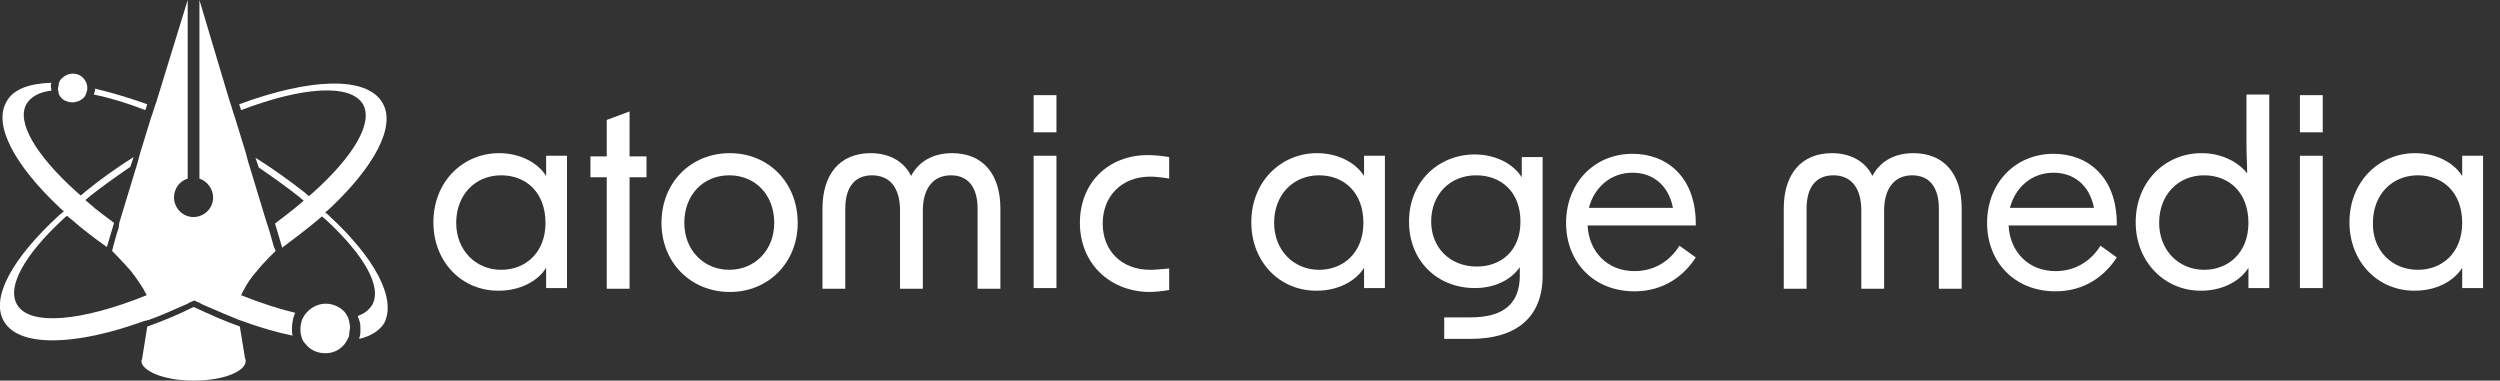
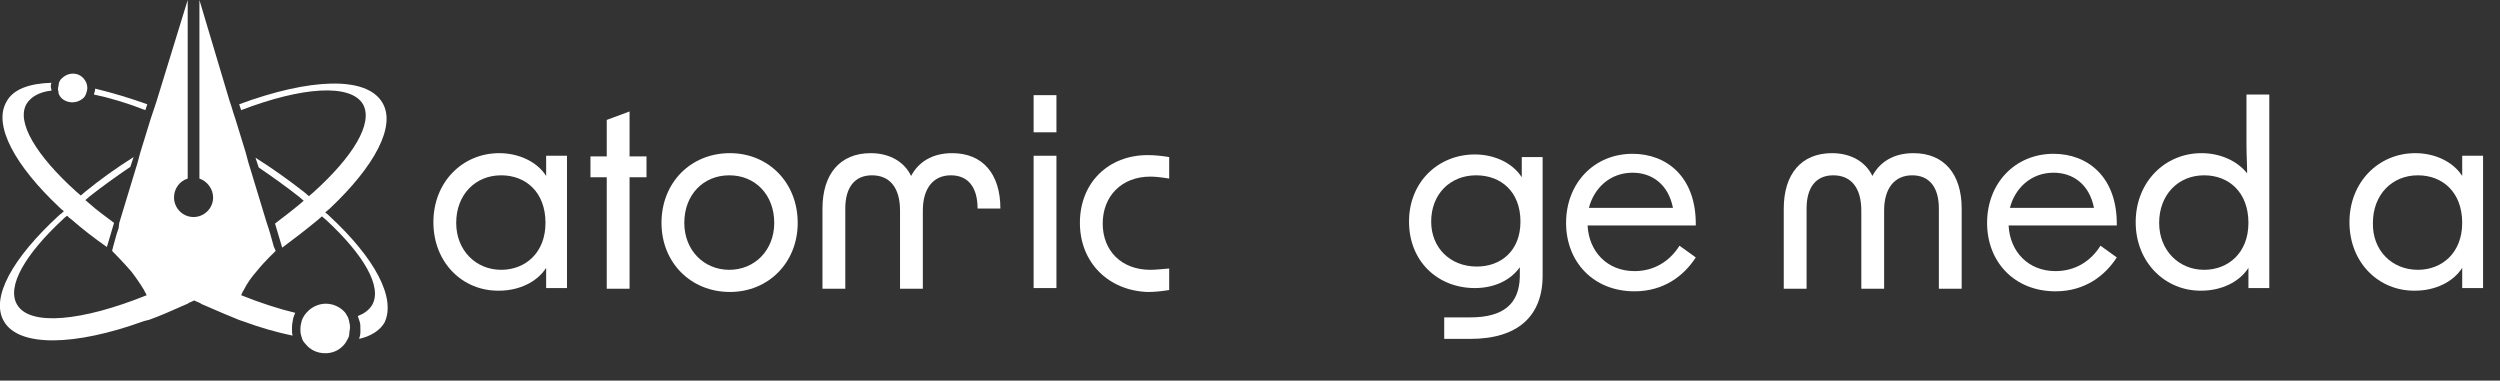
<svg xmlns="http://www.w3.org/2000/svg" version="1.1" id="Layer_2_00000114754932005800608350000012191787958767857850_" x="0px" y="0px" viewBox="0 0 383.6 58.4" style="enable-background:new 0 0 383.6 58.4;" xml:space="preserve">
  <rect x="0" y="0" width="383.6" height="58.4" fill="#333333" stroke="none" />
  <style type="text/css">
	.st0{fill:#FFFFFF;}
	.st1{enable-background:new    ;}
</style>
  <g id="Artwork">
-     <path class="st0" d="M37.6,55l-0.8-4.9c-2.3-0.8-4.7-1.9-7.1-3l0,0l0,0c-2.4,1.2-4.8,2.2-7.1,3l-0.8,5v0c0,0.1-0.1,0.2-0.1,0.3   c0,1.4,3.2,3,8,3s8-1.5,8-3C37.7,55.3,37.7,55.1,37.6,55L37.6,55L37.6,55z" />
    <path class="st0" d="M14.6,13.6c0,0.3-0.1,0.6-0.2,0.9c2.4,0.5,5.1,1.3,7.9,2.4l0.3-0.9C19.8,15,17.1,14.2,14.6,13.6z" />
    <path class="st0" d="M50.6,33.2c-0.2-0.2-0.4-0.4-0.7-0.6c0.2-0.2,0.5-0.4,0.7-0.6c6.8-6.4,10.2-12.6,8.1-16.2   C56.3,11.6,47.5,12,36.7,16l0.3,0.9c9.4-3.6,16.8-4.1,18.7-0.9c1.6,2.9-1.5,8-7.6,13.5c-0.2,0.2-0.5,0.4-0.7,0.6   c-0.2-0.2-0.5-0.4-0.7-0.6c-2.3-1.8-4.8-3.6-7.5-5.3l0.5,1.5c2.2,1.5,4.3,3,6.2,4.5c0.2,0.2,0.5,0.4,0.7,0.6   c-0.2,0.2-0.5,0.4-0.7,0.6c-1.2,1-2.4,1.9-3.7,2.9l1.1,3.7c1.9-1.4,3.7-2.8,5.4-4.2c0.2-0.2,0.5-0.4,0.7-0.6   c0.2,0.2,0.5,0.4,0.7,0.6c5.7,5.3,8.6,10.2,7,13c-0.5,0.8-1.2,1.3-2.2,1.7c0.1,0.3,0.2,0.6,0.3,0.9c0.1,0.3,0.1,0.7,0.1,1.1   c0,0.2,0,0.3,0,0.5c0,0.3-0.1,0.7-0.2,1c1.8-0.4,3.2-1.3,3.9-2.5C60.8,45.7,57.5,39.6,50.6,33.2L50.6,33.2z" />
    <path class="st0" d="M37.4,44.5c0.5-1,1.2-2,2-2.9c1.2-1.5,2.9-3.1,2.9-3.1L42,37.8l-0.5-1.8L41.2,35l-0.3-0.9l-2.4-7.9l-0.4-1.3   l-0.4-1.5l-0.4-1.3l-1.2-3.9l-0.3-0.9l-0.3-1l-0.3-0.9L30.6,0v27.4c1.2,0.4,2.1,1.6,2.1,2.9c0,1.7-1.4,3-3,3c-1.7,0-3-1.4-3-3   c0-1.3,0.8-2.5,2.1-2.9V0L24,15.6l-0.3,0.9l-0.3,0.9l-0.3,0.9l-1.2,3.9l-0.4,1.3l-0.4,1.5l-0.4,1.3l-2.4,7.9L18.2,35l-0.3,0.9   l-0.5,1.8l-0.2,0.8c0,0,1.6,1.6,2.9,3.1c0.7,0.9,1.4,1.9,2,2.9c0.1,0.3,0.3,0.5,0.4,0.8c-9.9,4-18,4.8-19.9,1.4   c-1.6-2.8,1.3-7.7,7-13l0,0c0.2-0.2,0.4-0.4,0.7-0.6c0.2,0.2,0.4,0.4,0.7,0.6l0,0c1.6,1.4,3.4,2.8,5.4,4.2l1.1-3.7   c-1.3-1-2.6-1.9-3.7-2.9l0,0c-0.2-0.2-0.5-0.4-0.7-0.6c0.2-0.2,0.5-0.4,0.7-0.6l0,0c1.9-1.5,4-3,6.2-4.5l0.5-1.5   c-2.7,1.7-5.2,3.5-7.4,5.3l0,0c-0.2,0.2-0.5,0.4-0.7,0.6c-0.2-0.2-0.5-0.4-0.7-0.6l0,0c-6.1-5.5-9.3-10.7-7.6-13.5   c0.7-1.1,2-1.8,3.8-2c0-0.2-0.1-0.4-0.1-0.6c0-0.2,0-0.4,0.1-0.6c-3.4,0.1-5.9,1-6.9,2.9c-2.1,3.6,1.3,9.8,8.1,16.2l0,0   c0.2,0.2,0.4,0.4,0.7,0.6l0,0l0,0c-0.2,0.2-0.4,0.4-0.7,0.6l0,0C1.9,39.6-1.5,45.7,0.6,49.3c2.3,4,10.9,3.8,21.4,0   c0.1,0,0.2-0.1,0.4-0.1c0.1,0,0.2-0.1,0.4-0.1c1.7-0.6,3.5-1.4,5.3-2.2c0.2-0.1,0.5-0.2,0.7-0.3l0,0c0,0,0.1,0,0.1-0.1   c0.2-0.1,0.5-0.2,0.7-0.3c0.1,0,0.1-0.1,0.2-0.1c0.1,0,0.1,0.1,0.2,0.1c0.2,0.1,0.5,0.2,0.7,0.3c0,0,0.1,0,0.1,0.1l0,0   c0.2,0.1,0.5,0.2,0.7,0.3c1.8,0.8,3.5,1.5,5.2,2.2c0.1,0,0.2,0.1,0.3,0.1s0.2,0.1,0.3,0.1c2.7,1,5.2,1.7,7.6,2.2   c-0.1-0.3-0.1-0.6-0.1-1c0-0.1,0-0.1,0-0.2c0-0.5,0.1-1,0.2-1.5c0.1-0.3,0.2-0.6,0.3-0.8c-2.5-0.6-5.3-1.5-8.3-2.7   C37.1,45.1,37.2,44.8,37.4,44.5L37.4,44.5z" />
    <path class="st0" d="M9.3,14.9c0.4,0.5,1.1,0.8,1.8,0.8c0.6,0,1.1-0.2,1.5-0.5c0.3-0.2,0.5-0.5,0.6-0.8c0.1-0.3,0.2-0.6,0.2-0.9   c0,0,0,0,0,0c0-0.3-0.1-0.7-0.2-0.9c-0.4-0.8-1.1-1.3-2-1.3c-0.7,0-1.3,0.3-1.8,0.8c-0.2,0.2-0.4,0.6-0.4,0.9   c0,0.2-0.1,0.4-0.1,0.6s0,0.4,0.1,0.5C8.9,14.3,9.1,14.6,9.3,14.9z" />
    <path class="st0" d="M53.4,48.7c-0.2-0.3-0.3-0.6-0.5-0.8c-0.7-0.8-1.8-1.3-2.9-1.3c-1,0-1.9,0.4-2.6,1c-0.2,0.2-0.5,0.5-0.7,0.8   c-0.2,0.3-0.3,0.5-0.4,0.8c-0.1,0.4-0.2,0.8-0.2,1.2c0,0.2,0,0.3,0,0.4c0,0.3,0.1,0.7,0.2,1c0.1,0.4,0.3,0.7,0.6,1   c0.7,0.9,1.8,1.4,3,1.4c1.1,0,2-0.4,2.7-1.1c0.3-0.3,0.5-0.6,0.7-1c0.2-0.3,0.3-0.6,0.3-1c0-0.3,0.1-0.5,0.1-0.8s0-0.5-0.1-0.8   C53.6,49.3,53.5,49,53.4,48.7L53.4,48.7z" />
    <g class="st1">
      <path class="st0" d="M66.5,34.1c0-6.2,4.5-10.6,10.1-10.6c3,0,5.8,1.3,7.2,3.5l0-3.1H87v20.3h-3.2l0-3.1c-1.4,2.2-4.2,3.5-7.2,3.5    C71,44.7,66.5,40.3,66.5,34.1z M76.9,41.4c3.7,0,6.8-2.6,6.8-7.2c0-4.7-3-7.3-6.8-7.3c-4,0-6.9,3-6.9,7.3    C70,38.4,73,41.4,76.9,41.4z" />
    </g>
    <g class="st1">
      <path class="st0" d="M93.1,27.2h-2.5v-3.2h2.5v-5.6l3.5-1.3v6.9h2.6v3.2h-2.6v17.1h-3.5V27.2z" />
    </g>
    <g class="st1">
      <path class="st0" d="M101.5,34.2c0-6.2,4.5-10.7,10.5-10.7c5.9,0,10.4,4.5,10.4,10.7c0,6.1-4.5,10.6-10.4,10.6    C106,44.8,101.5,40.3,101.5,34.2z M111.9,41.4c3.9,0,6.9-3,6.9-7.2c0-4.3-2.9-7.3-6.9-7.3c-4,0-6.9,3-6.9,7.3    C105,38.4,108,41.4,111.9,41.4z" />
-       <path class="st0" d="M133.6,23.5c3,0,5.2,1.4,6.2,3.5c1.1-2.1,3.2-3.5,6.3-3.5c4.7,0,7.4,3.2,7.4,8.5v12.3H150V32    c0-3.2-1.4-5.1-4.1-5.1c-2.7,0-4.3,2-4.3,5.4v12h-3.5v-12c0-3.4-1.5-5.4-4.3-5.4c-2.7,0-4.1,1.9-4.1,5.1v12.3h-3.5V32    C126.2,26.7,128.9,23.5,133.6,23.5z" />
+       <path class="st0" d="M133.6,23.5c3,0,5.2,1.4,6.2,3.5c1.1-2.1,3.2-3.5,6.3-3.5c4.7,0,7.4,3.2,7.4,8.5H150V32    c0-3.2-1.4-5.1-4.1-5.1c-2.7,0-4.3,2-4.3,5.4v12h-3.5v-12c0-3.4-1.5-5.4-4.3-5.4c-2.7,0-4.1,1.9-4.1,5.1v12.3h-3.5V32    C126.2,26.7,128.9,23.5,133.6,23.5z" />
    </g>
    <g class="st1">
      <path class="st0" d="M158.6,14.6h3.5v5.7h-3.5V14.6z M158.6,23.9h3.5v20.3h-3.5V23.9z" />
    </g>
    <g class="st1">
      <path class="st0" d="M165.7,34.2c0-6.2,4.4-10.4,10.4-10.4c1,0,2.1,0.1,3.3,0.3v3.3c-1.2-0.2-2.2-0.3-2.9-0.3    c-4.4,0-7.3,3-7.3,7.2c0,4.2,2.9,7.1,7.3,7.1c0.7,0,1.7-0.1,2.9-0.2v3.3c-1.2,0.2-2.3,0.3-3.3,0.3    C170.1,44.6,165.7,40.3,165.7,34.2z" />
    </g>
    <g class="st1">
-       <path class="st0" d="M192,34.1c0-6.2,4.5-10.6,10.1-10.6c3,0,5.8,1.3,7.2,3.5l0-3.1h3.2v20.3h-3.2l0-3.1c-1.4,2.2-4.2,3.5-7.2,3.5    C196.5,44.7,192,40.3,192,34.1z M202.4,41.4c3.7,0,6.8-2.6,6.8-7.2c0-4.7-3-7.3-6.8-7.3c-4,0-6.9,3-6.9,7.3    C195.5,38.4,198.5,41.4,202.4,41.4z" />
-     </g>
+       </g>
    <g class="st1">
      <path class="st0" d="M221.4,48.7h4.2c5,0,7.5-2,7.6-6.2v-1.5c-1.4,2-3.9,3.2-6.9,3.2c-5.7,0-10.1-4.1-10.1-10.2    c0-6.1,4.5-10.3,10.1-10.3c3,0,5.8,1.3,7.2,3.5l0-3.1h3.2v18.2c0,6.2-3.8,9.7-11.1,9.7h-4V48.7z M226.6,40.9    c3.7,0,6.7-2.4,6.7-6.9c0-4.6-3-7.1-6.8-7.1c-4,0-6.9,2.9-6.9,7.1C219.6,38,222.5,40.9,226.6,40.9z" />
    </g>
    <g class="st1">
      <path class="st0" d="M240.3,34.2c0-6.1,4.3-10.6,10.2-10.6c5.2,0,9.8,3.5,9.7,11h-16.6c0.2,4,3,7,7.2,7c3,0,5.4-1.5,6.9-3.9    l2.5,1.8c-1.8,2.8-4.9,5.2-9.4,5.2C244.5,44.7,240.3,40.2,240.3,34.2z M256.7,31.9c-0.7-3.6-3.2-5.4-6.2-5.4    c-3.4,0-5.9,2.3-6.7,5.4H256.7z" />
      <path class="st0" d="M281.1,23.5c3,0,5.2,1.4,6.2,3.5c1.1-2.1,3.2-3.5,6.3-3.5c4.7,0,7.4,3.2,7.4,8.5v12.3h-3.5V32    c0-3.2-1.4-5.1-4.1-5.1c-2.7,0-4.3,2-4.3,5.4v12h-3.5v-12c0-3.4-1.5-5.4-4.3-5.4c-2.7,0-4.1,1.9-4.1,5.1v12.3h-3.5V32    C273.7,26.7,276.4,23.5,281.1,23.5z" />
      <path class="st0" d="M304.9,34.2c0-6.1,4.3-10.6,10.2-10.6c5.2,0,9.8,3.5,9.7,11h-16.6c0.2,4,3,7,7.2,7c3,0,5.4-1.5,6.9-3.9    l2.5,1.8c-1.8,2.8-4.9,5.2-9.4,5.2C309.1,44.7,304.9,40.2,304.9,34.2z M321.3,31.9c-0.7-3.6-3.2-5.4-6.2-5.4    c-3.4,0-5.9,2.3-6.7,5.4H321.3z" />
    </g>
    <g class="st1">
      <path class="st0" d="M327.7,34.1c0-6.2,4.5-10.6,10.1-10.6c2.9,0,5.5,1.2,7,3.1c0-1.4-0.1-2.9-0.1-4.4v-7.7h3.5v29.7h-3.2l0-3.1    c-1.4,2.2-4.2,3.5-7.2,3.5C332.3,44.7,327.7,40.3,327.7,34.1z M338.2,41.4c3.7,0,6.8-2.6,6.8-7.2c0-4.7-3-7.3-6.8-7.3    c-4,0-6.9,3-6.9,7.3C331.3,38.4,334.3,41.4,338.2,41.4z" />
    </g>
    <g class="st1">
-       <path class="st0" d="M352.9,14.6h3.5v5.7h-3.5V14.6z M352.9,23.9h3.5v20.3h-3.5V23.9z" />
      <path class="st0" d="M360.5,34.1c0-6.2,4.5-10.6,10.1-10.6c3,0,5.8,1.3,7.2,3.5l0-3.1h3.2v20.3h-3.2l0-3.1    c-1.4,2.2-4.2,3.5-7.2,3.5C365,44.7,360.5,40.3,360.5,34.1z M371,41.4c3.7,0,6.8-2.6,6.8-7.2c0-4.7-3-7.3-6.8-7.3    c-4,0-6.9,3-6.9,7.3C364,38.4,367,41.4,371,41.4z" />
    </g>
  </g>
</svg>